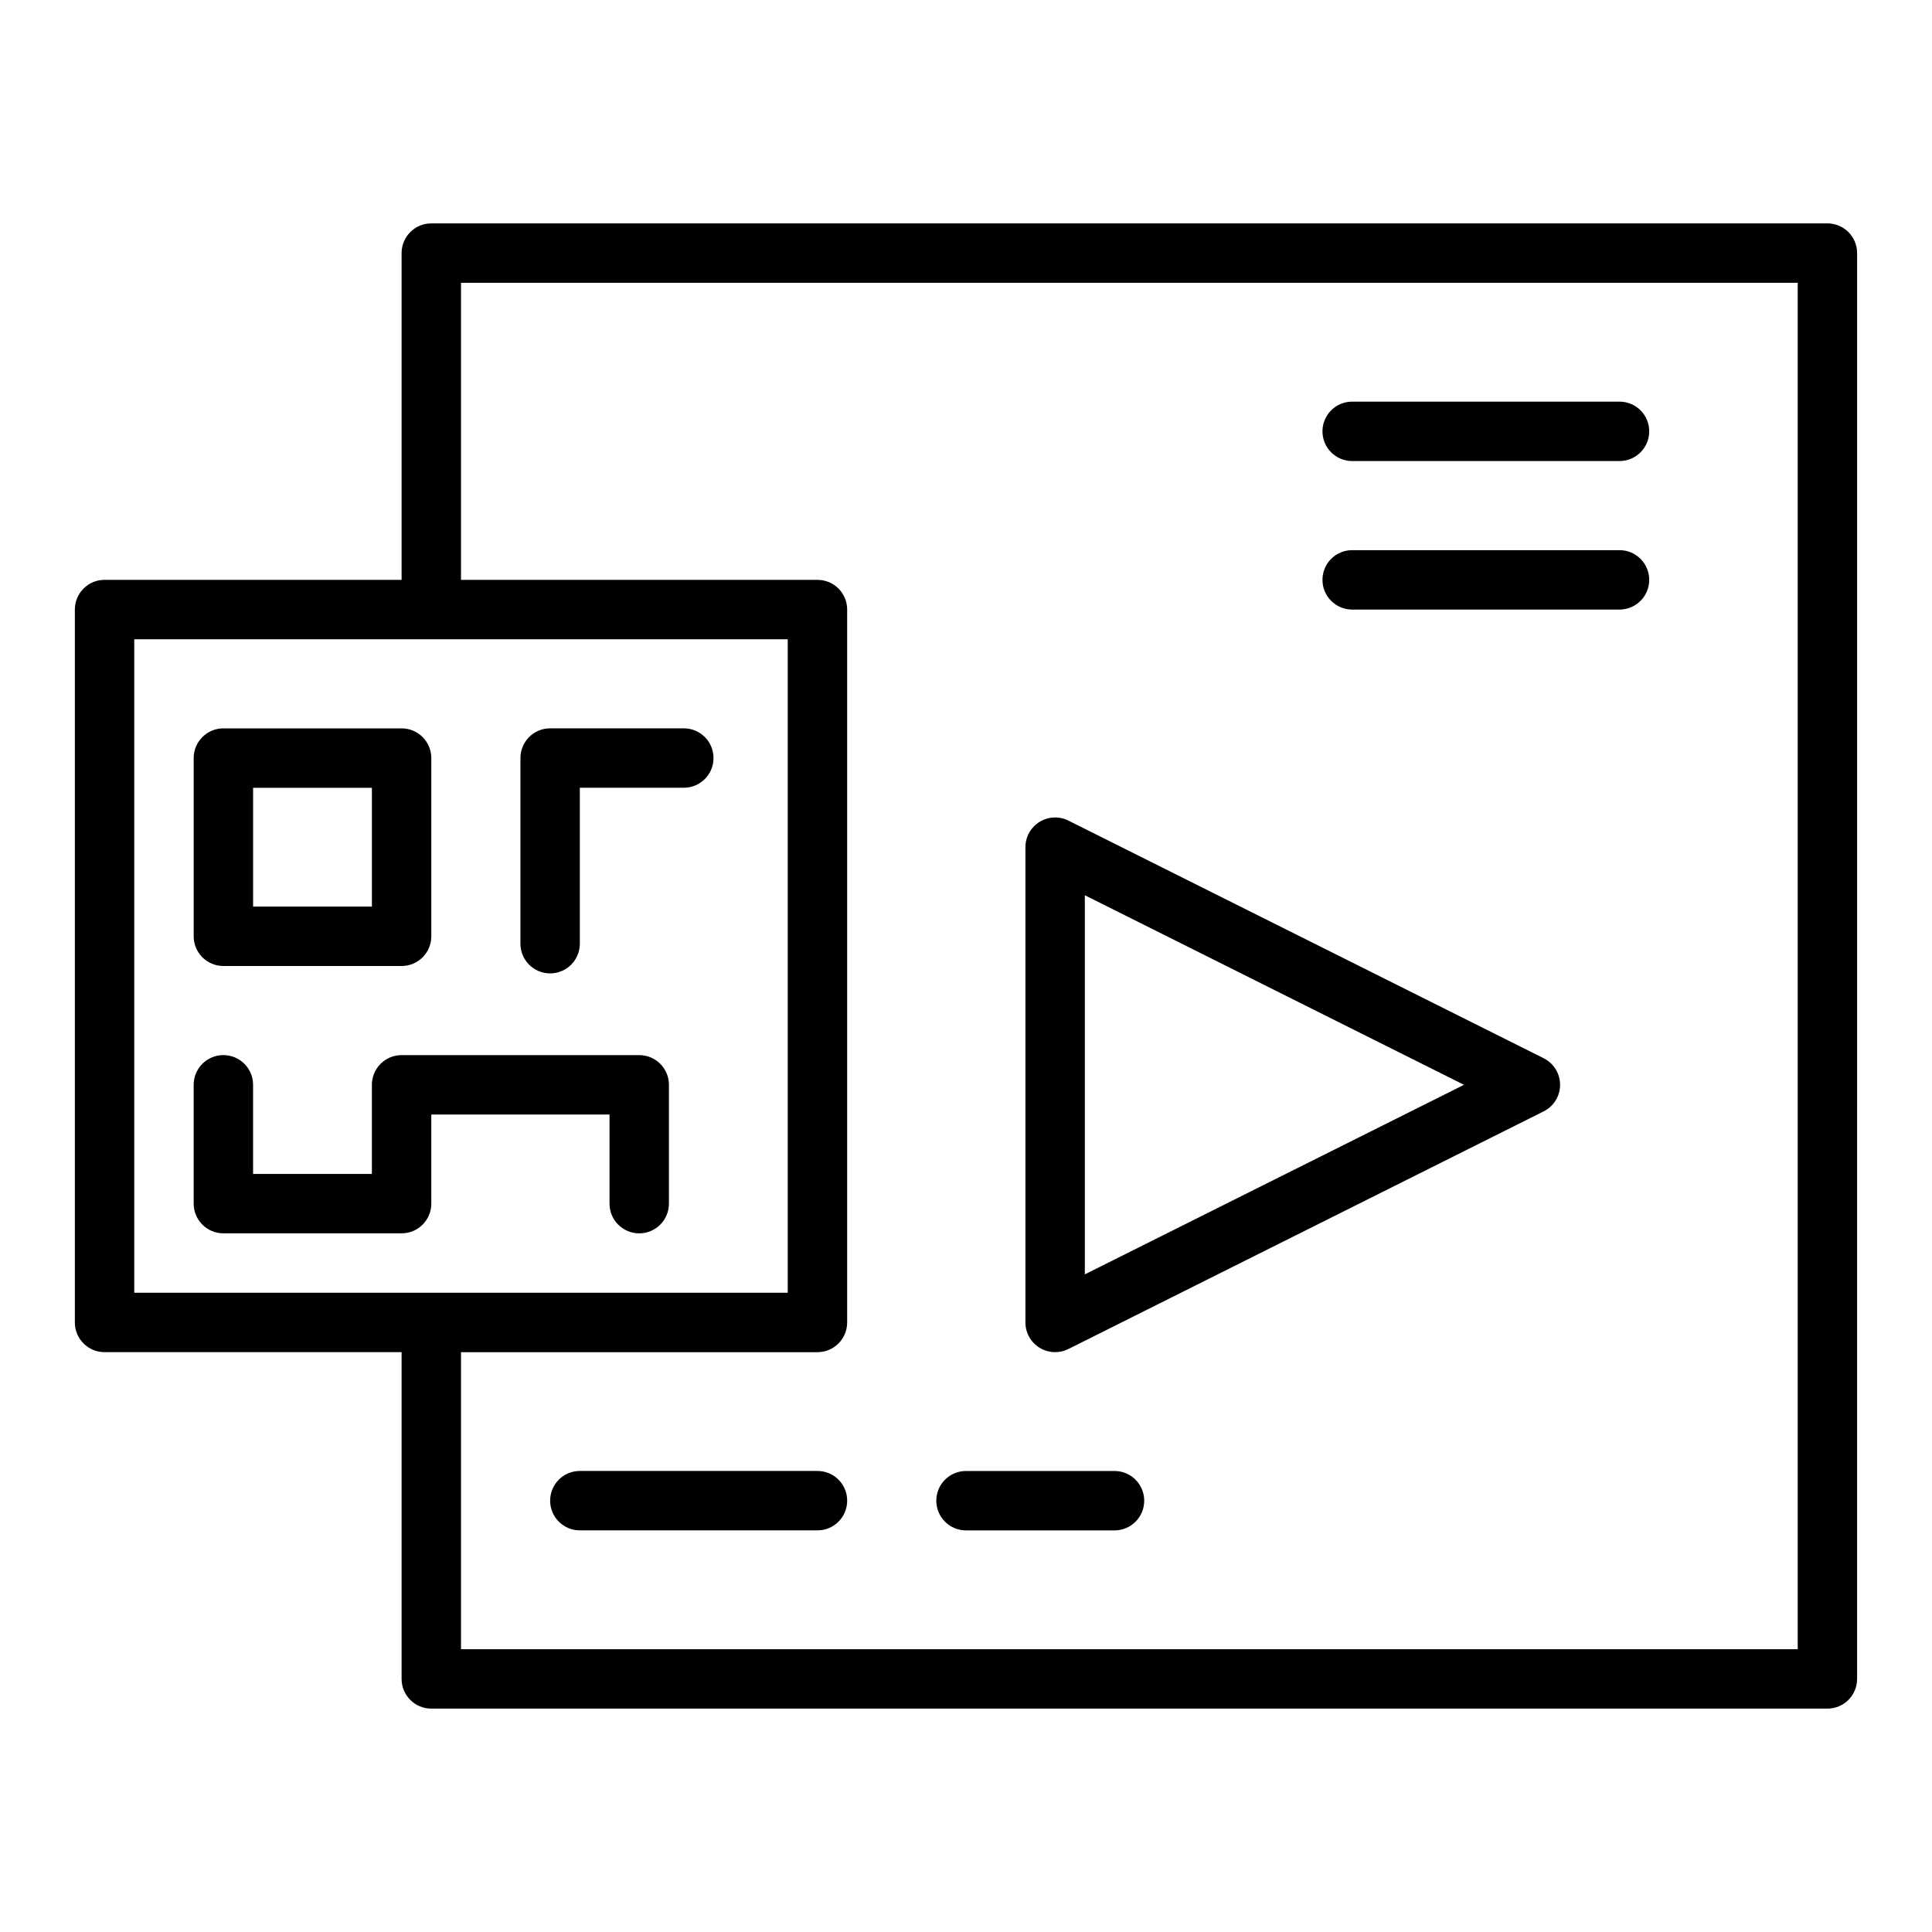
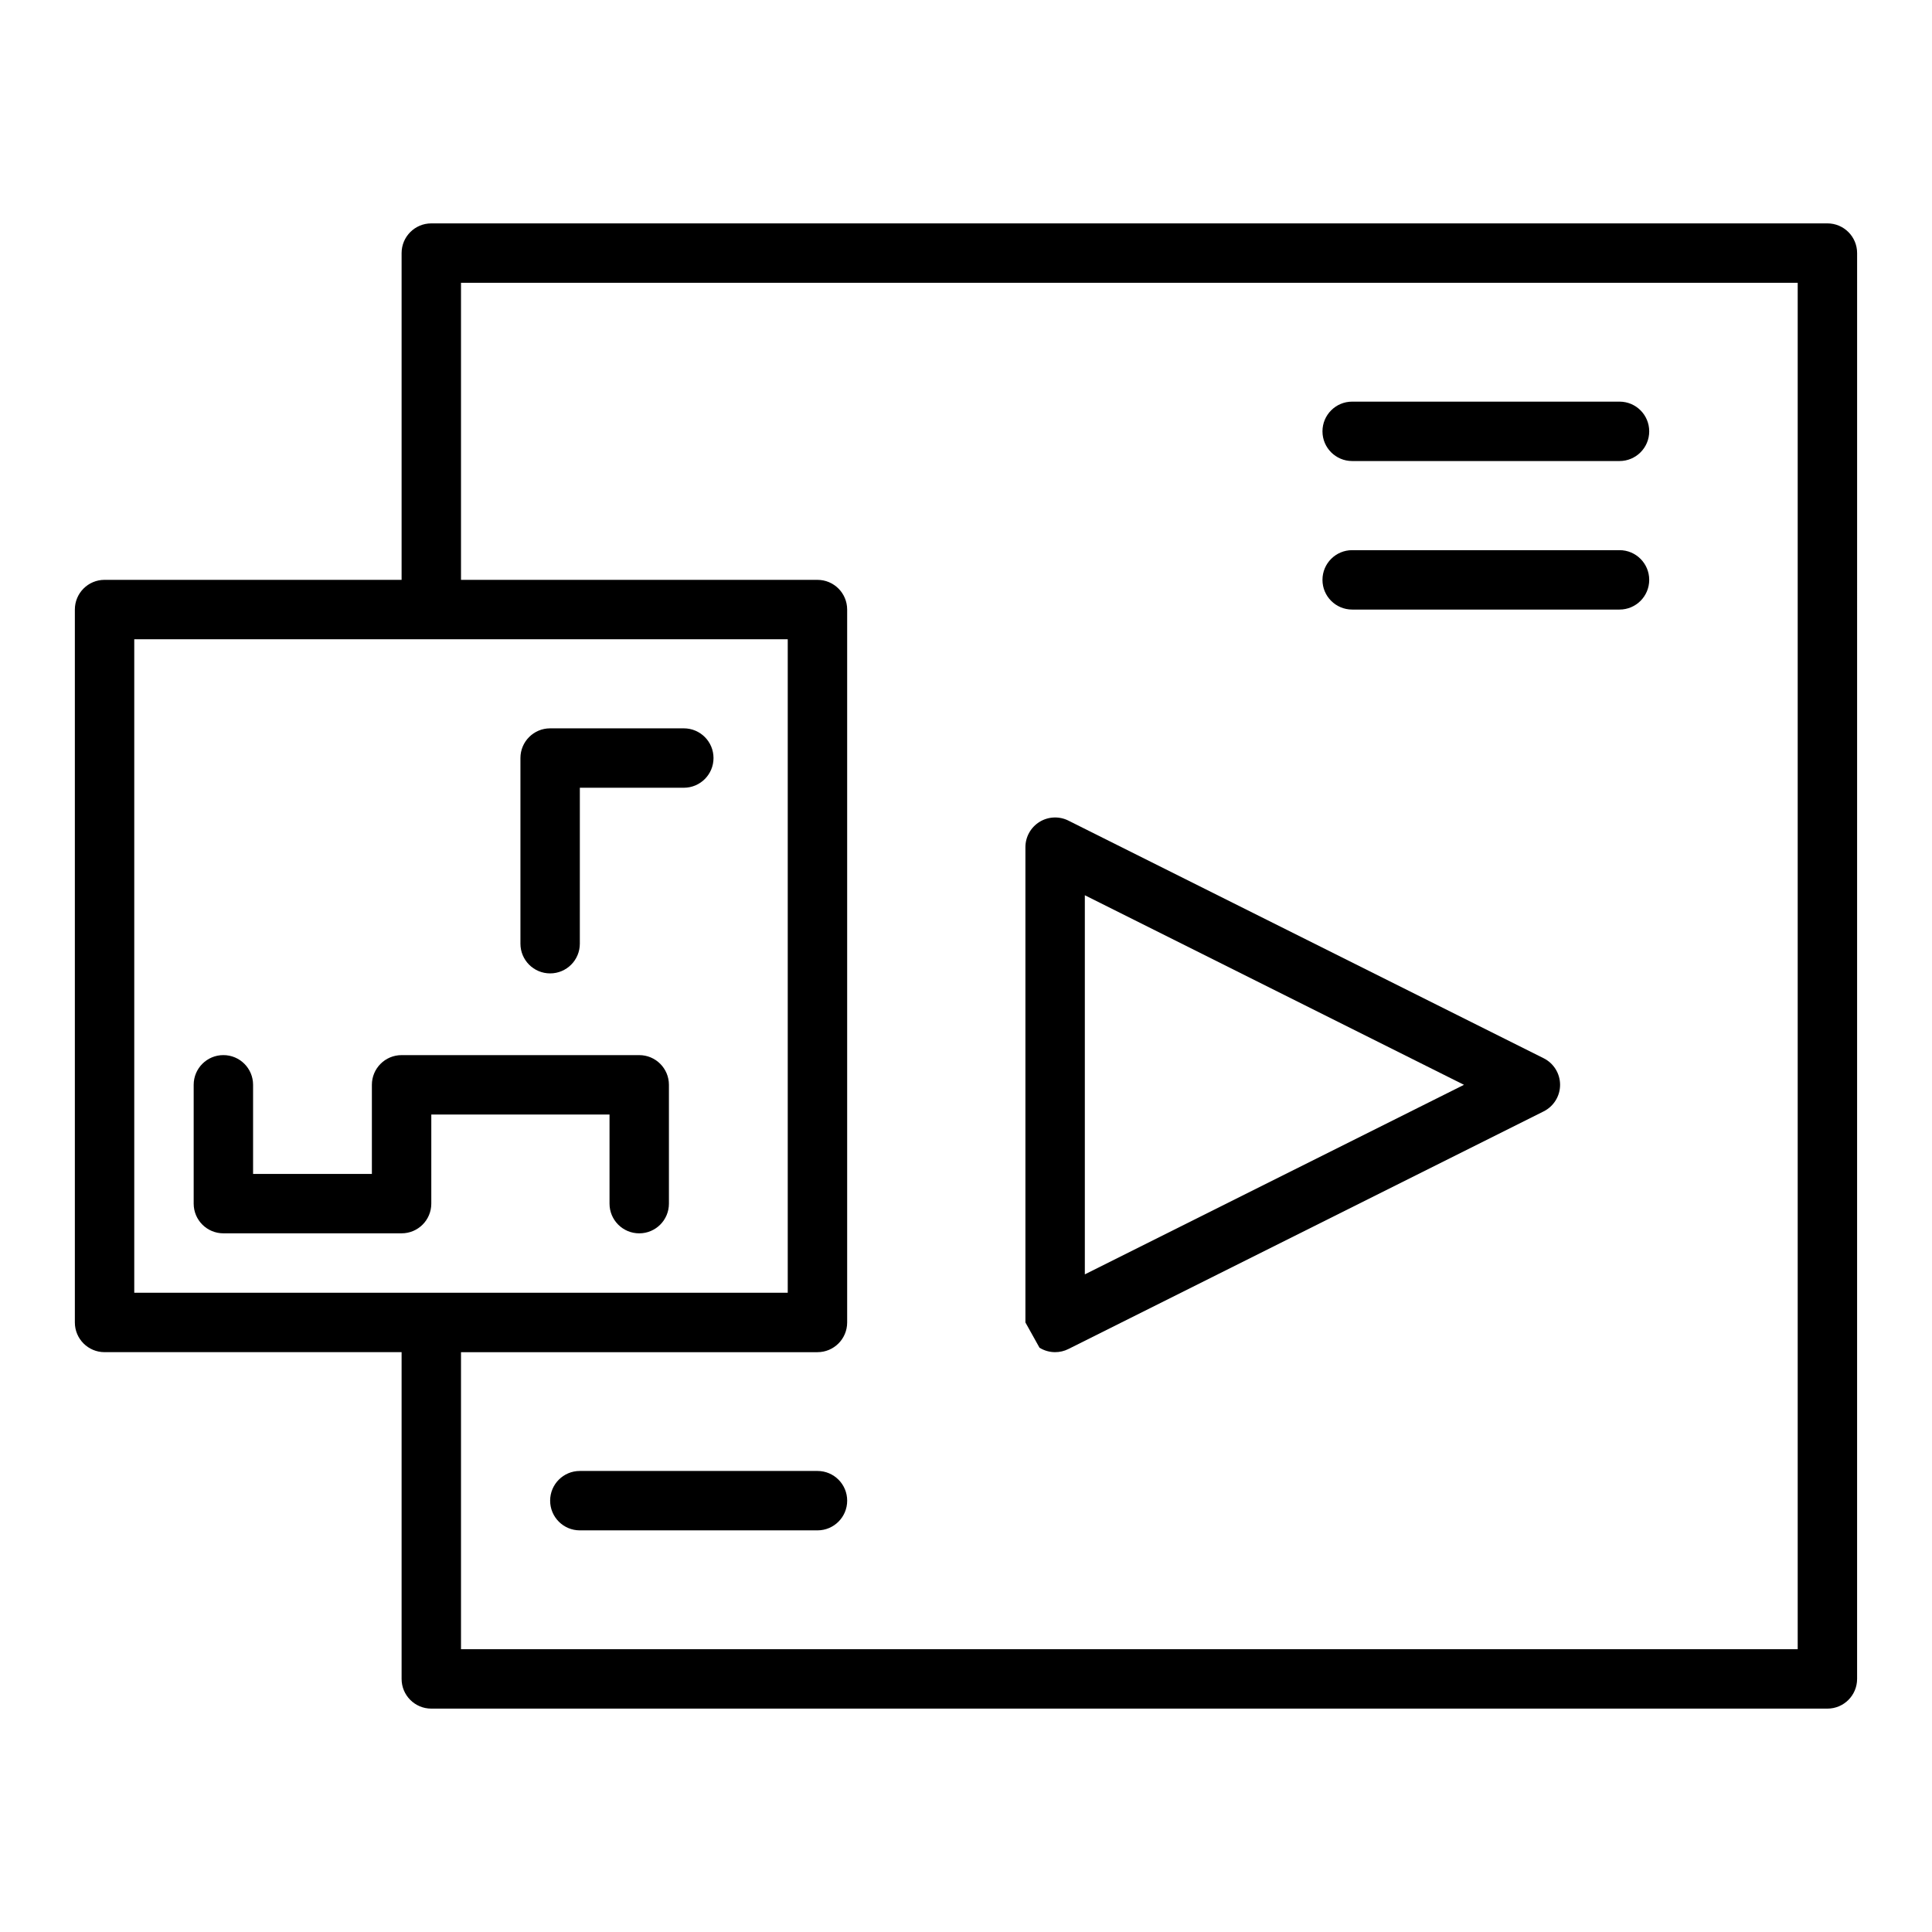
<svg xmlns="http://www.w3.org/2000/svg" fill="#000000" width="800px" height="800px" version="1.1" viewBox="144 144 512 512">
  <g>
    <path d="m628.29 203.2h-369.99c-4.348 0-7.871 3.519-7.871 7.871v86.594h-78.719c-4.348 0-7.871 3.519-7.871 7.871v188.93c0 4.352 3.523 7.871 7.871 7.871h78.719v86.594c0 4.352 3.523 7.871 7.871 7.871h369.98c4.348 0 7.871-3.519 7.871-7.871l0.004-377.86c0-4.352-3.527-7.871-7.871-7.871zm-448.71 110.21h173.18v173.18h-173.18zm440.83 267.65h-354.24v-78.719h94.465c4.348 0 7.871-3.519 7.871-7.871v-188.93c0-4.352-3.523-7.871-7.871-7.871h-94.465v-78.723h354.24z" />
-     <path d="m419.48 501.16c1.262 0.781 2.699 1.176 4.137 1.176 1.203 0 2.41-0.277 3.519-0.832l125.95-62.977c2.668-1.336 4.352-4.059 4.352-7.039 0-2.984-1.684-5.703-4.352-7.043l-125.95-62.977c-2.438-1.215-5.34-1.09-7.66 0.348-2.316 1.438-3.731 3.965-3.731 6.695v125.95c0 2.727 1.414 5.258 3.734 6.695zm12.012-119.91 100.48 50.238-100.48 50.234z" />
+     <path d="m419.48 501.16c1.262 0.781 2.699 1.176 4.137 1.176 1.203 0 2.41-0.277 3.519-0.832l125.95-62.977c2.668-1.336 4.352-4.059 4.352-7.039 0-2.984-1.684-5.703-4.352-7.043l-125.95-62.977c-2.438-1.215-5.34-1.09-7.66 0.348-2.316 1.438-3.731 3.965-3.731 6.695v125.95zm12.012-119.91 100.48 50.238-100.48 50.234z" />
    <path d="m360.64 533.82h-62.977c-4.348 0-7.871 3.519-7.871 7.871 0 4.352 3.523 7.871 7.871 7.871h62.977c4.348 0 7.871-3.519 7.871-7.871 0.004-4.352-3.523-7.871-7.871-7.871z" />
-     <path d="m400 549.57h39.359c4.348 0 7.871-3.519 7.871-7.871 0-4.352-3.523-7.871-7.871-7.871h-39.359c-4.348 0-7.871 3.519-7.871 7.871-0.004 4.352 3.523 7.871 7.871 7.871z" />
    <path d="m502.34 266.18h70.848c4.348 0 7.871-3.519 7.871-7.871 0-4.352-3.523-7.871-7.871-7.871h-70.848c-4.348 0-7.871 3.519-7.871 7.871-0.004 4.348 3.523 7.871 7.871 7.871z" />
    <path d="m502.34 305.54h70.848c4.348 0 7.871-3.519 7.871-7.871 0-4.352-3.523-7.871-7.871-7.871h-70.848c-4.348 0-7.871 3.519-7.871 7.871-0.004 4.348 3.523 7.871 7.871 7.871z" />
-     <path d="m203.2 400h47.23c4.348 0 7.871-3.519 7.871-7.871v-47.23c0-4.352-3.523-7.871-7.871-7.871l-47.23-0.004c-4.348 0-7.871 3.519-7.871 7.871v47.23c-0.004 4.352 3.523 7.875 7.871 7.875zm7.871-47.234h31.488v31.488h-31.488z" />
    <path d="m289.79 401.96c4.348 0 7.871-3.519 7.871-7.871l0.004-41.328h27.551c4.348 0 7.871-3.519 7.871-7.871 0-4.352-3.523-7.871-7.871-7.871h-35.426c-4.348 0-7.871 3.519-7.871 7.871v49.199c0 4.352 3.523 7.871 7.871 7.871z" />
    <path d="m258.3 439.36h47.23v23.617c0 4.352 3.523 7.871 7.871 7.871s7.871-3.519 7.871-7.871v-31.488c0-4.352-3.523-7.871-7.871-7.871h-62.977c-4.348 0-7.871 3.519-7.871 7.871v23.617l-31.484-0.004v-23.617c0-4.352-3.523-7.871-7.871-7.871-4.348 0-7.871 3.519-7.871 7.871v31.488c0 4.352 3.523 7.871 7.871 7.871h47.23c4.348 0 7.871-3.519 7.871-7.871z" />
  </g>
</svg>